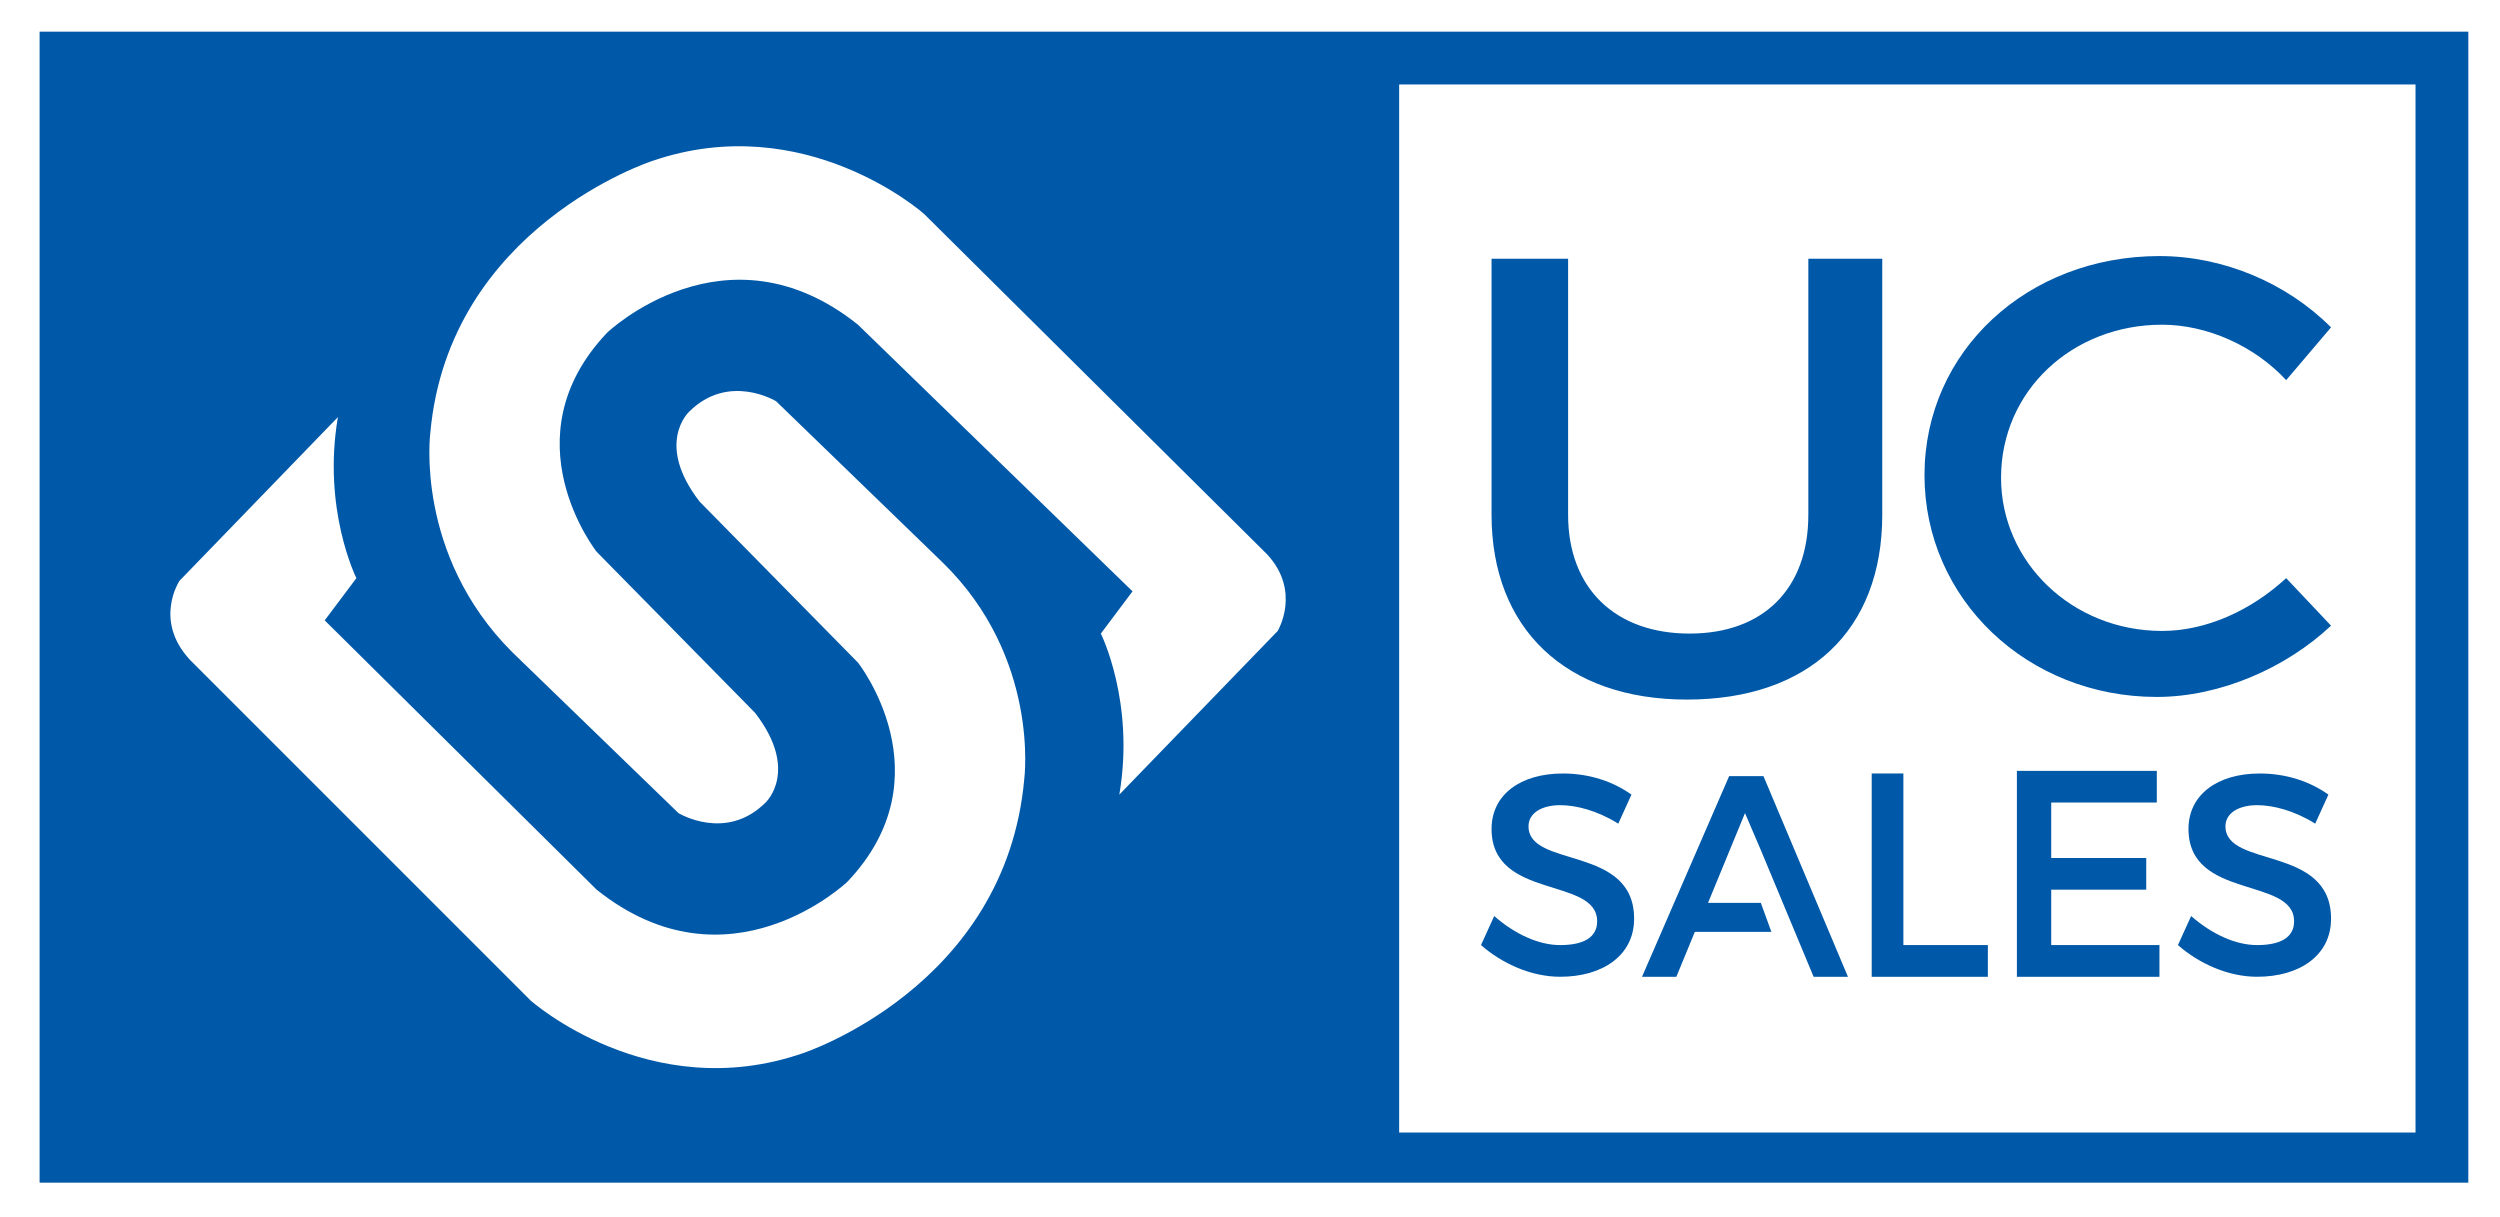
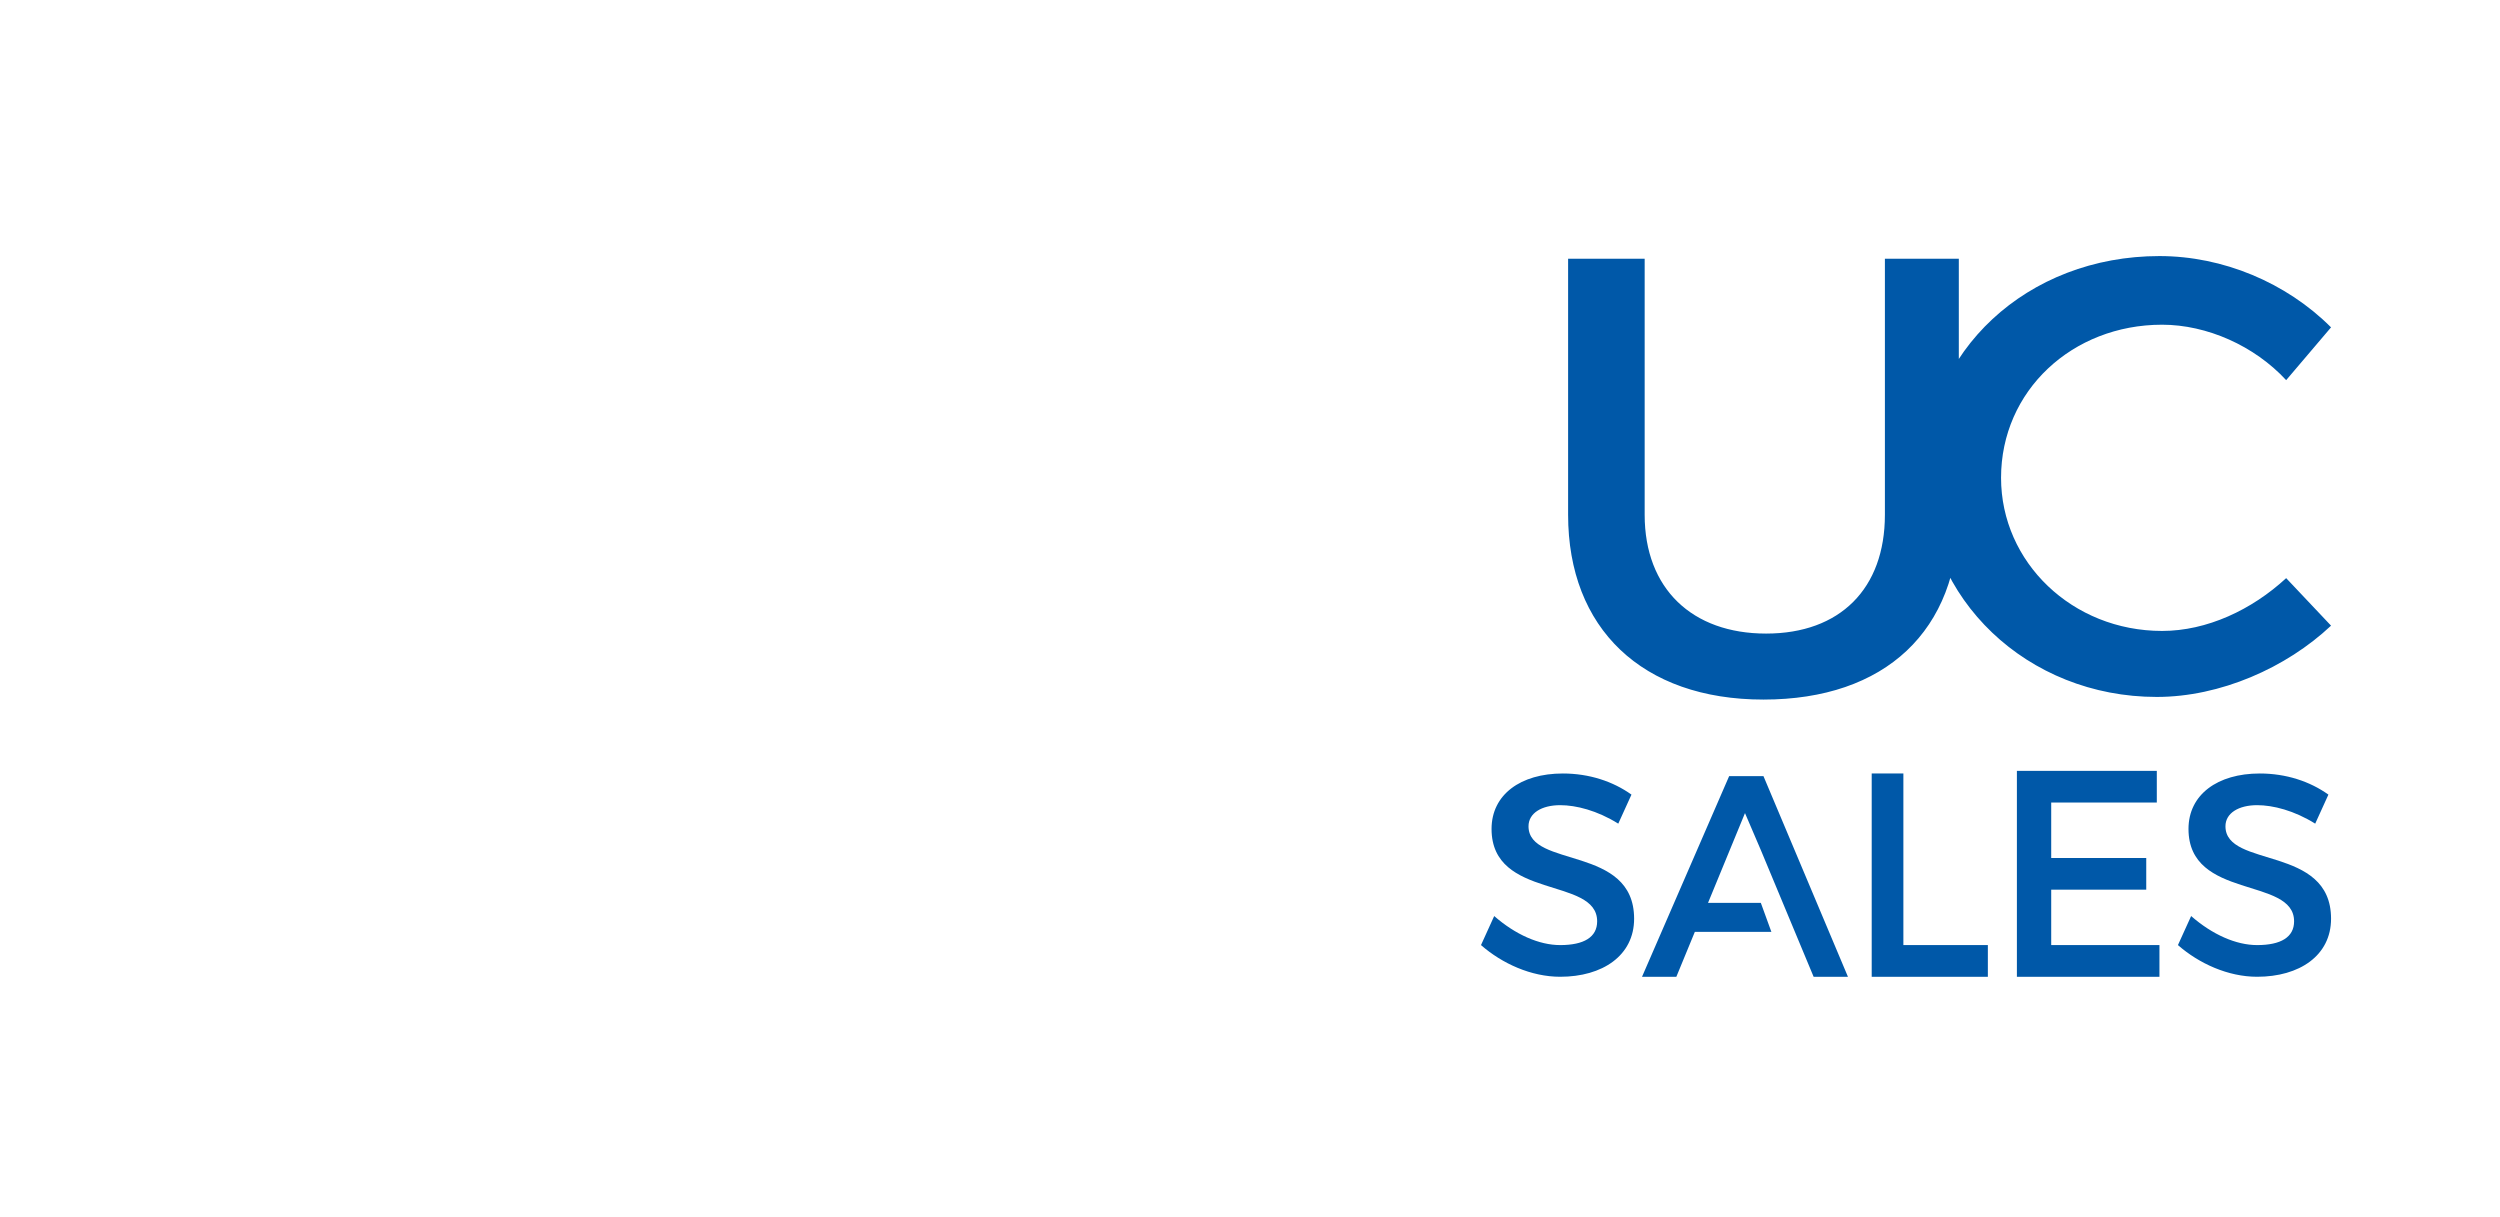
<svg xmlns="http://www.w3.org/2000/svg" version="1.1" id="Layer_1" x="0px" y="0px" viewBox="0 0 94.7 46.1" style="enable-background:new 0 0 94.7 46.1;" xml:space="preserve">
  <style type="text/css">
	.st0{fill:#0058A8;}
</style>
  <g>
-     <path class="st0" d="M1.5,1.2v43.6h92V1.2H1.5z M38.8,29.5c-0.7,7.9-8.4,10.4-8.4,10.4c-5.8,2-10.3-2-10.3-2L7.2,25   c-1.4-1.5-0.4-3-0.4-3l6-6.2c-0.6,3.5,0.7,6.1,0.7,6.1l-1.2,1.6l10.3,10.2c5,4,9.5-0.3,9.5-0.3c3.8-4,0.4-8.3,0.4-8.3l-6-6.1   c-1.7-2.2-0.4-3.4-0.4-3.4c1.5-1.5,3.3-0.4,3.3-0.4l6.3,6.1C39.4,24.9,38.8,29.5,38.8,29.5z M48.4,23.9l-6,6.2   c0.6-3.5-0.7-6.1-0.7-6.1l1.2-1.6L32.5,12.3c-5-4-9.5,0.3-9.5,0.3c-3.8,4-0.4,8.3-0.4,8.3l6,6.1c1.7,2.2,0.4,3.4,0.4,3.4   c-1.5,1.5-3.3,0.4-3.3,0.4l-6.3-6.1c-3.7-3.7-3.1-8.3-3.1-8.3C17,8.6,24.7,6.1,24.7,6.1c5.8-2,10.3,2,10.3,2l13,12.9   C49.3,22.4,48.4,23.9,48.4,23.9z M91.5,42.9H53V3.2h38.5V42.9z" />
-     <path class="st0" d="M81.8,9.7c-5,0-8.9,3.6-8.9,8.3c0,4.7,3.9,8.4,8.8,8.4c2.4,0,4.9-1.1,6.6-2.7l-1.7-1.8c-1.3,1.2-3,2-4.7,2   c-3.4,0-6.1-2.6-6.1-5.8c0-3.3,2.7-5.8,6.1-5.8c1.7,0,3.5,0.8,4.7,2.1l1.7-2C86.6,10.7,84.2,9.7,81.8,9.7 M71.4,9.8h-2.9v9.7   c0,2.8-1.7,4.5-4.5,4.5c-2.8,0-4.6-1.7-4.6-4.5V9.8h-2.9v9.7c0,4.3,2.8,7,7.4,7c4.6,0,7.4-2.6,7.4-7V9.8z" />
+     <path class="st0" d="M81.8,9.7c-5,0-8.9,3.6-8.9,8.3c0,4.7,3.9,8.4,8.8,8.4c2.4,0,4.9-1.1,6.6-2.7l-1.7-1.8c-1.3,1.2-3,2-4.7,2   c-3.4,0-6.1-2.6-6.1-5.8c0-3.3,2.7-5.8,6.1-5.8c1.7,0,3.5,0.8,4.7,2.1l1.7-2C86.6,10.7,84.2,9.7,81.8,9.7 M71.4,9.8v9.7   c0,2.8-1.7,4.5-4.5,4.5c-2.8,0-4.6-1.7-4.6-4.5V9.8h-2.9v9.7c0,4.3,2.8,7,7.4,7c4.6,0,7.4-2.6,7.4-7V9.8z" />
    <path class="st0" d="M57.9,31.3c0-0.5,0.5-0.8,1.2-0.8c0.6,0,1.4,0.2,2.2,0.7l0.5-1.1c-0.7-0.5-1.6-0.8-2.6-0.8   c-1.6,0-2.7,0.8-2.7,2.1c0,2.7,4,1.8,4,3.5c0,0.6-0.5,0.9-1.4,0.9c-0.8,0-1.7-0.4-2.5-1.1l-0.5,1.1c0.8,0.7,1.9,1.2,3,1.2   c1.6,0,2.8-0.8,2.8-2.2C61.9,32,57.9,32.9,57.9,31.3 M68.7,37H70l-3.2-7.6h-1.3L62.2,37h1.3l0.7-1.7h2.9l-0.4-1.1h-2l1.4-3.4   l0.6,1.4L68.7,37z M70.9,37h4.4v-1.2h-3.2v-6.5h-1.2V37z M76.4,37h5.4v-1.2h-4.1v-2.1h3.6v-1.2h-3.6v-2.1h4v-1.2h-5.3V37z    M87.7,31.2l0.5-1.1c-0.7-0.5-1.6-0.8-2.6-0.8c-1.6,0-2.7,0.8-2.7,2.1c0,2.7,4,1.8,4,3.5c0,0.6-0.5,0.9-1.4,0.9   c-0.8,0-1.7-0.4-2.5-1.1l-0.5,1.1c0.8,0.7,1.9,1.2,3,1.2c1.6,0,2.8-0.8,2.8-2.2c0-2.8-4-1.9-4-3.5c0-0.5,0.5-0.8,1.2-0.8   C86.1,30.5,86.9,30.7,87.7,31.2" />
  </g>
  <g>
</g>
  <g>
</g>
  <g>
</g>
  <g>
</g>
  <g>
</g>
  <g>
</g>
</svg>